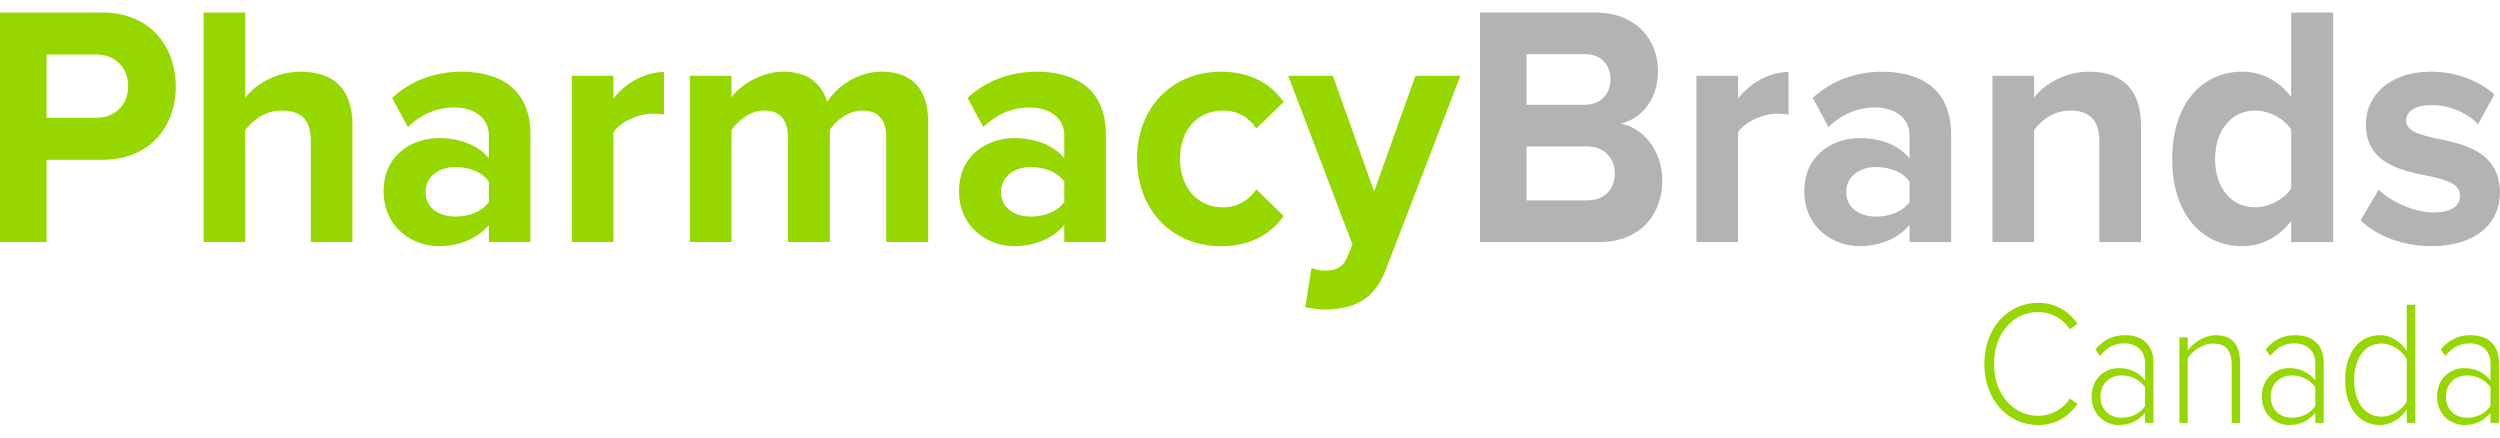
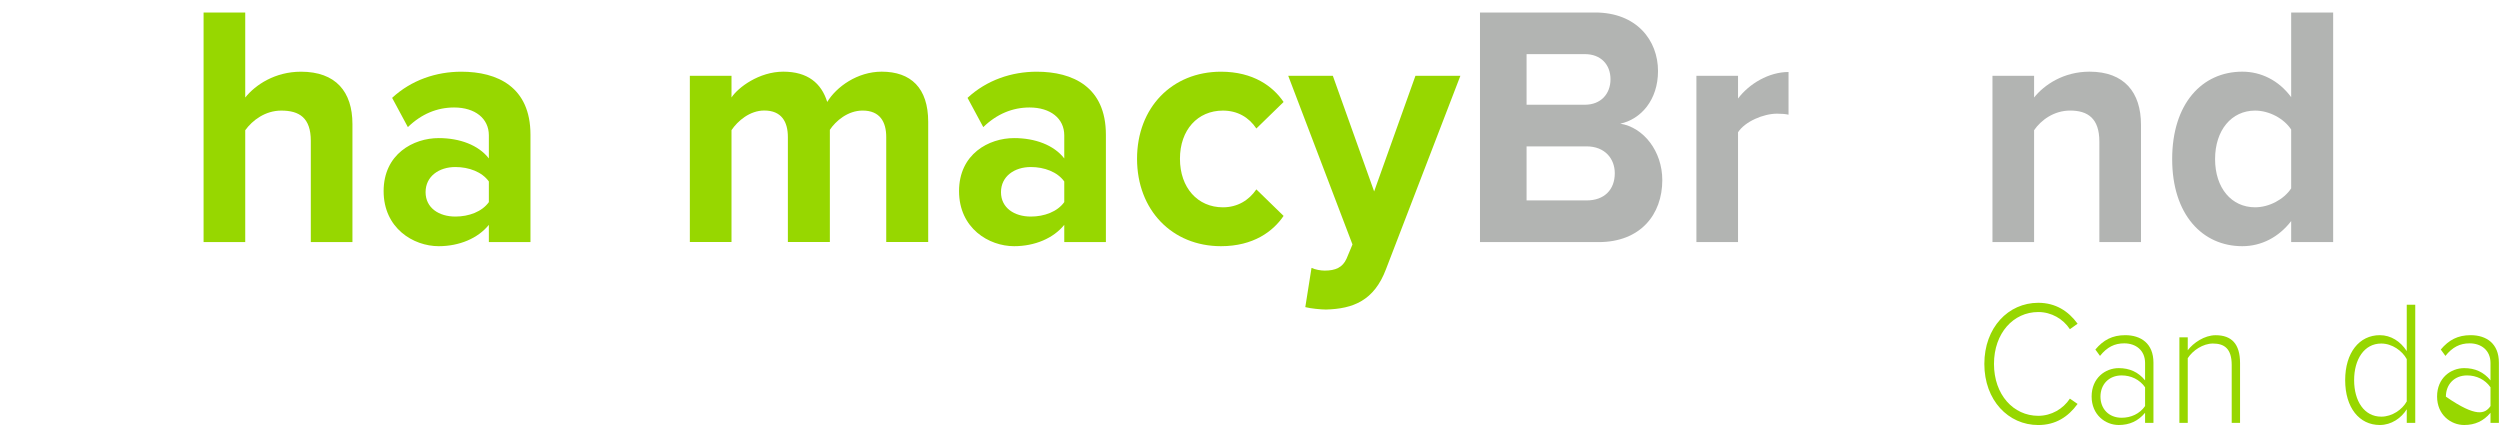
<svg xmlns="http://www.w3.org/2000/svg" width="160" height="28" viewBox="0 0 160 28" fill="none">
  <g clip-path="url(#clip0_2051_8305)">
-     <path d="M0 15.492V0.8H6.548C9.592 0.8 11.249 2.958 11.249 5.536C11.249 8.114 9.571 10.228 6.548 10.228H2.982V15.492H0ZM6.147 3.488H2.979V7.54H6.147C7.322 7.54 8.203 6.748 8.203 5.513C8.203 4.278 7.322 3.486 6.147 3.486V3.488Z" fill="#97D700" />
    <path d="M19.892 15.492V9.016C19.892 7.54 19.158 7.078 18.004 7.078C16.975 7.078 16.158 7.695 15.695 8.334V15.494H13.029V0.8H15.695V6.242C16.347 5.426 17.604 4.589 19.262 4.589C21.486 4.589 22.556 5.867 22.556 7.938V15.494H19.892V15.492Z" fill="#97D700" />
    <path d="M31.287 15.492V14.39C30.594 15.25 29.399 15.756 28.077 15.756C26.461 15.756 24.552 14.61 24.552 12.232C24.552 9.853 26.461 8.838 28.077 8.838C29.419 8.838 30.617 9.279 31.287 10.139V8.662C31.287 7.582 30.405 6.879 29.063 6.879C27.971 6.879 26.965 7.298 26.104 8.135L25.096 6.263C26.334 5.117 27.928 4.589 29.523 4.589C31.832 4.589 33.95 5.56 33.95 8.62V15.494H31.287V15.492ZM31.287 11.615C30.847 10.999 30.007 10.69 29.145 10.69C28.096 10.69 27.237 11.285 27.237 12.297C27.237 13.31 28.098 13.86 29.145 13.86C30.007 13.86 30.845 13.551 31.287 12.935V11.613V11.615Z" fill="#97D700" />
-     <path d="M36.596 15.491V4.852H39.262V6.305C39.976 5.358 41.235 4.608 42.495 4.608V7.34C42.306 7.296 42.055 7.275 41.76 7.275C40.878 7.275 39.704 7.781 39.262 8.465V15.491H36.596Z" fill="#97D700" />
    <path d="M56.719 15.491V8.772C56.719 7.781 56.3 7.076 55.208 7.076C54.264 7.076 53.488 7.737 53.111 8.308V15.489H50.424V8.77C50.424 7.779 50.005 7.073 48.914 7.073C47.99 7.073 47.215 7.734 46.816 8.33V15.489H44.15V4.852H46.816V6.239C47.235 5.599 48.58 4.587 50.132 4.587C51.683 4.587 52.565 5.313 52.943 6.525C53.53 5.555 54.874 4.587 56.426 4.587C58.293 4.587 59.405 5.623 59.405 7.802V15.489H56.719V15.491Z" fill="#97D700" />
    <path d="M68.113 15.492V14.39C67.42 15.25 66.225 15.756 64.903 15.756C63.287 15.756 61.379 14.61 61.379 12.232C61.379 9.853 63.287 8.838 64.903 8.838C66.246 8.838 67.443 9.279 68.113 10.139V8.662C68.113 7.582 67.231 6.879 65.889 6.879C64.797 6.879 63.791 7.298 62.93 8.135L61.922 6.263C63.161 5.117 64.754 4.589 66.349 4.589C68.659 4.589 70.777 5.56 70.777 8.62V15.494H68.113V15.492ZM68.113 11.615C67.673 10.999 66.833 10.69 65.972 10.69C64.922 10.69 64.063 11.285 64.063 12.297C64.063 13.31 64.924 13.86 65.972 13.86C66.833 13.86 67.671 13.551 68.113 12.935V11.613V11.615Z" fill="#97D700" />
    <path d="M78.142 4.589C80.219 4.589 81.478 5.536 82.15 6.527L80.407 8.224C79.924 7.498 79.19 7.078 78.266 7.078C76.65 7.078 75.517 8.311 75.517 10.162C75.517 12.014 76.65 13.268 78.266 13.268C79.19 13.268 79.924 12.827 80.407 12.121L82.15 13.818C81.478 14.809 80.219 15.756 78.142 15.756C75.015 15.756 72.771 13.443 72.771 10.162C72.771 6.881 75.015 4.589 78.142 4.589Z" fill="#97D700" />
    <path d="M83.935 17.143C84.165 17.254 84.522 17.319 84.775 17.319C85.468 17.319 85.929 17.12 86.182 16.548L86.559 15.646L82.447 4.852H85.302L87.945 12.252L90.588 4.852H93.464L88.701 17.233C87.945 19.236 86.603 19.766 84.86 19.81C84.545 19.81 83.875 19.745 83.539 19.656L83.937 17.146L83.935 17.143Z" fill="#97D700" />
    <path d="M94.719 15.492V0.8H102.084C104.748 0.8 106.113 2.583 106.113 4.545C106.113 6.396 105.022 7.629 103.7 7.915C105.19 8.156 106.387 9.677 106.387 11.528C106.387 13.732 104.981 15.494 102.317 15.494H94.721L94.719 15.492ZM97.701 6.703H101.435C102.441 6.703 103.072 6.021 103.072 5.072C103.072 4.123 102.443 3.464 101.435 3.464H97.701V6.703ZM97.701 12.827H101.541C102.674 12.827 103.346 12.145 103.346 11.086C103.346 10.16 102.717 9.368 101.541 9.368H97.701V12.827Z" fill="#B2B4B2" />
    <path d="M108.57 15.491V4.852H111.234V6.305C111.948 5.358 113.207 4.608 114.466 4.608V7.34C114.277 7.296 114.027 7.275 113.732 7.275C112.85 7.275 111.676 7.781 111.234 8.465V15.491H108.57Z" fill="#B2B4B2" />
-     <path d="M122.209 15.492V14.39C121.516 15.25 120.321 15.756 119 15.756C117.383 15.756 115.475 14.61 115.475 12.232C115.475 9.853 117.383 8.838 119 8.838C120.342 8.838 121.539 9.279 122.209 10.139V8.662C122.209 7.582 121.327 6.879 119.985 6.879C118.894 6.879 117.888 7.298 117.027 8.135L116.018 6.263C117.257 5.117 118.85 4.589 120.446 4.589C122.755 4.589 124.873 5.56 124.873 8.62V15.494H122.209V15.492ZM122.209 11.615C121.769 10.999 120.929 10.69 120.068 10.69C119.018 10.69 118.159 11.285 118.159 12.297C118.159 13.31 119.02 13.86 120.068 13.86C120.929 13.86 121.767 13.551 122.209 12.935V11.613V11.615Z" fill="#B2B4B2" />
    <path d="M134.359 15.491V9.058C134.359 7.582 133.624 7.076 132.491 7.076C131.442 7.076 130.624 7.692 130.182 8.332V15.491H127.518V4.852H130.182V6.239C130.834 5.424 132.07 4.587 133.728 4.587C135.952 4.587 137.023 5.909 137.023 7.98V15.491H134.359Z" fill="#B2B4B2" />
    <path d="M146.635 15.492V14.149C145.838 15.184 144.726 15.756 143.508 15.756C140.948 15.756 139.019 13.729 139.019 10.183C139.019 6.638 140.927 4.587 143.508 4.587C144.703 4.587 145.838 5.138 146.635 6.218V0.8H149.322V15.492H146.635ZM146.635 8.29C146.172 7.584 145.228 7.078 144.326 7.078C142.815 7.078 141.765 8.334 141.765 10.183C141.765 12.032 142.815 13.267 144.326 13.267C145.228 13.267 146.172 12.761 146.635 12.056V8.29Z" fill="#B2B4B2" />
-     <path d="M152.236 12.145C152.971 12.871 154.481 13.598 155.741 13.598C156.894 13.598 157.44 13.178 157.44 12.518C157.44 11.768 156.558 11.505 155.404 11.261C153.664 10.91 151.417 10.469 151.417 7.936C151.417 6.152 152.906 4.587 155.573 4.587C157.292 4.587 158.658 5.203 159.643 6.04L158.593 7.957C157.985 7.275 156.83 6.724 155.593 6.724C154.629 6.724 153.998 7.099 153.998 7.716C153.998 8.376 154.794 8.618 155.927 8.862C157.668 9.213 159.998 9.698 159.998 12.342C159.998 14.303 158.425 15.756 155.612 15.756C153.848 15.756 152.149 15.14 151.078 14.104L152.232 12.143L152.236 12.145Z" fill="#B2B4B2" />
    <path d="M126.998 23.291C126.998 20.966 128.529 19.379 130.449 19.379C131.559 19.379 132.379 19.911 132.966 20.718L132.473 21.069C132.042 20.411 131.292 19.97 130.449 19.97C128.858 19.97 127.615 21.32 127.615 23.291C127.615 25.262 128.858 26.612 130.449 26.612C131.292 26.612 132.04 26.169 132.473 25.512L132.966 25.852C132.36 26.68 131.559 27.202 130.449 27.202C128.529 27.202 126.998 25.616 126.998 23.291Z" fill="#97D700" />
    <path d="M137.285 27.064V26.417C136.843 26.949 136.288 27.2 135.6 27.2C134.748 27.2 133.864 26.553 133.864 25.374C133.864 24.195 134.736 23.56 135.6 23.56C136.288 23.56 136.852 23.809 137.285 24.343V23.232C137.285 22.417 136.689 21.974 135.95 21.974C135.332 21.974 134.851 22.213 134.4 22.778L134.103 22.37C134.616 21.758 135.192 21.451 136.014 21.451C137.02 21.451 137.821 21.983 137.821 23.209V27.064H137.287H137.285ZM137.285 24.786C136.935 24.287 136.382 24.027 135.786 24.027C134.964 24.027 134.43 24.606 134.43 25.386C134.43 26.166 134.964 26.736 135.786 26.736C136.382 26.736 136.937 26.487 137.285 25.988V24.786Z" fill="#97D700" />
    <path d="M142.829 27.064V23.357C142.829 22.302 142.346 21.986 141.627 21.986C140.989 21.986 140.333 22.428 140.016 22.925V27.064H139.481V21.59H140.016V22.417C140.375 21.941 141.084 21.454 141.802 21.454C142.808 21.454 143.363 21.997 143.363 23.232V27.064H142.829Z" fill="#97D700" />
-     <path d="M148.18 27.064V26.417C147.738 26.949 147.183 27.2 146.494 27.2C145.642 27.2 144.758 26.553 144.758 25.374C144.758 24.195 145.631 23.56 146.494 23.56C147.183 23.56 147.747 23.809 148.18 24.343V23.232C148.18 22.417 147.583 21.974 146.844 21.974C146.227 21.974 145.746 22.213 145.295 22.778L144.998 22.37C145.511 21.758 146.087 21.451 146.909 21.451C147.915 21.451 148.716 21.983 148.716 23.209V27.064H148.182H148.18ZM148.18 24.786C147.83 24.287 147.277 24.027 146.681 24.027C145.859 24.027 145.325 24.606 145.325 25.386C145.325 26.166 145.859 26.736 146.681 26.736C147.277 26.736 147.832 26.487 148.18 25.988V24.786Z" fill="#97D700" />
    <path d="M154.032 27.064V26.192C153.682 26.759 153.047 27.2 152.308 27.2C150.993 27.2 150.091 26.089 150.091 24.331C150.091 22.574 150.993 21.451 152.308 21.451C153.017 21.451 153.632 21.847 154.032 22.471V19.502H154.576V27.062H154.032V27.064ZM154.032 22.984C153.744 22.452 153.098 21.986 152.4 21.986C151.302 21.986 150.664 23.005 150.664 24.331C150.664 25.658 151.302 26.666 152.4 26.666C153.098 26.666 153.744 26.213 154.032 25.691V22.982V22.984Z" fill="#97D700" />
-     <path d="M159.392 27.064V26.417C158.95 26.949 158.395 27.2 157.709 27.2C156.857 27.2 155.973 26.553 155.973 25.374C155.973 24.195 156.846 23.56 157.709 23.56C158.398 23.56 158.962 23.809 159.392 24.343V23.232C159.392 22.417 158.796 21.974 158.057 21.974C157.44 21.974 156.959 22.213 156.507 22.778L156.21 22.37C156.724 21.758 157.299 21.451 158.121 21.451C159.127 21.451 159.929 21.983 159.929 23.209V27.064H159.394H159.392ZM159.392 24.786C159.042 24.287 158.49 24.027 157.893 24.027C157.071 24.027 156.537 24.606 156.537 25.386C156.537 26.166 157.071 26.736 157.893 26.736C158.49 26.736 159.044 26.487 159.392 25.988V24.786Z" fill="#97D700" />
+     <path d="M159.392 27.064V26.417C158.95 26.949 158.395 27.2 157.709 27.2C156.857 27.2 155.973 26.553 155.973 25.374C155.973 24.195 156.846 23.56 157.709 23.56C158.398 23.56 158.962 23.809 159.392 24.343V23.232C159.392 22.417 158.796 21.974 158.057 21.974C157.44 21.974 156.959 22.213 156.507 22.778L156.21 22.37C156.724 21.758 157.299 21.451 158.121 21.451C159.127 21.451 159.929 21.983 159.929 23.209V27.064H159.394H159.392ZM159.392 24.786C159.042 24.287 158.49 24.027 157.893 24.027C157.071 24.027 156.537 24.606 156.537 25.386C158.49 26.736 159.044 26.487 159.392 25.988V24.786Z" fill="#97D700" />
  </g>
  <defs>
    <clipPath id="clip0_2051_8305">
      <rect width="160" height="26.4" fill="white" transform="translate(0 0.8)" />
    </clipPath>
  </defs>
</svg>